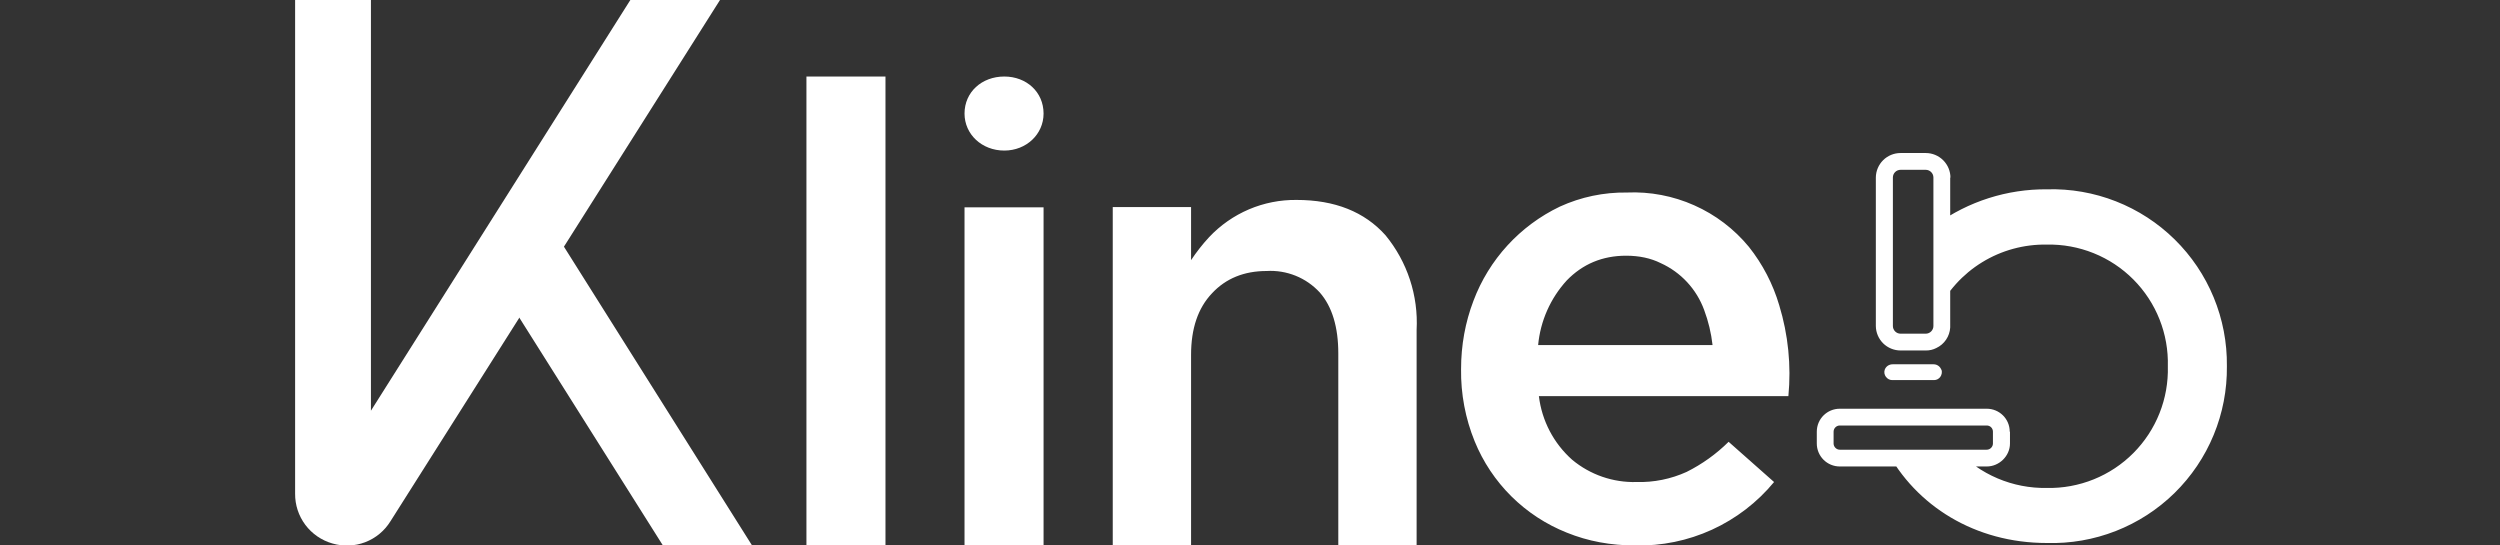
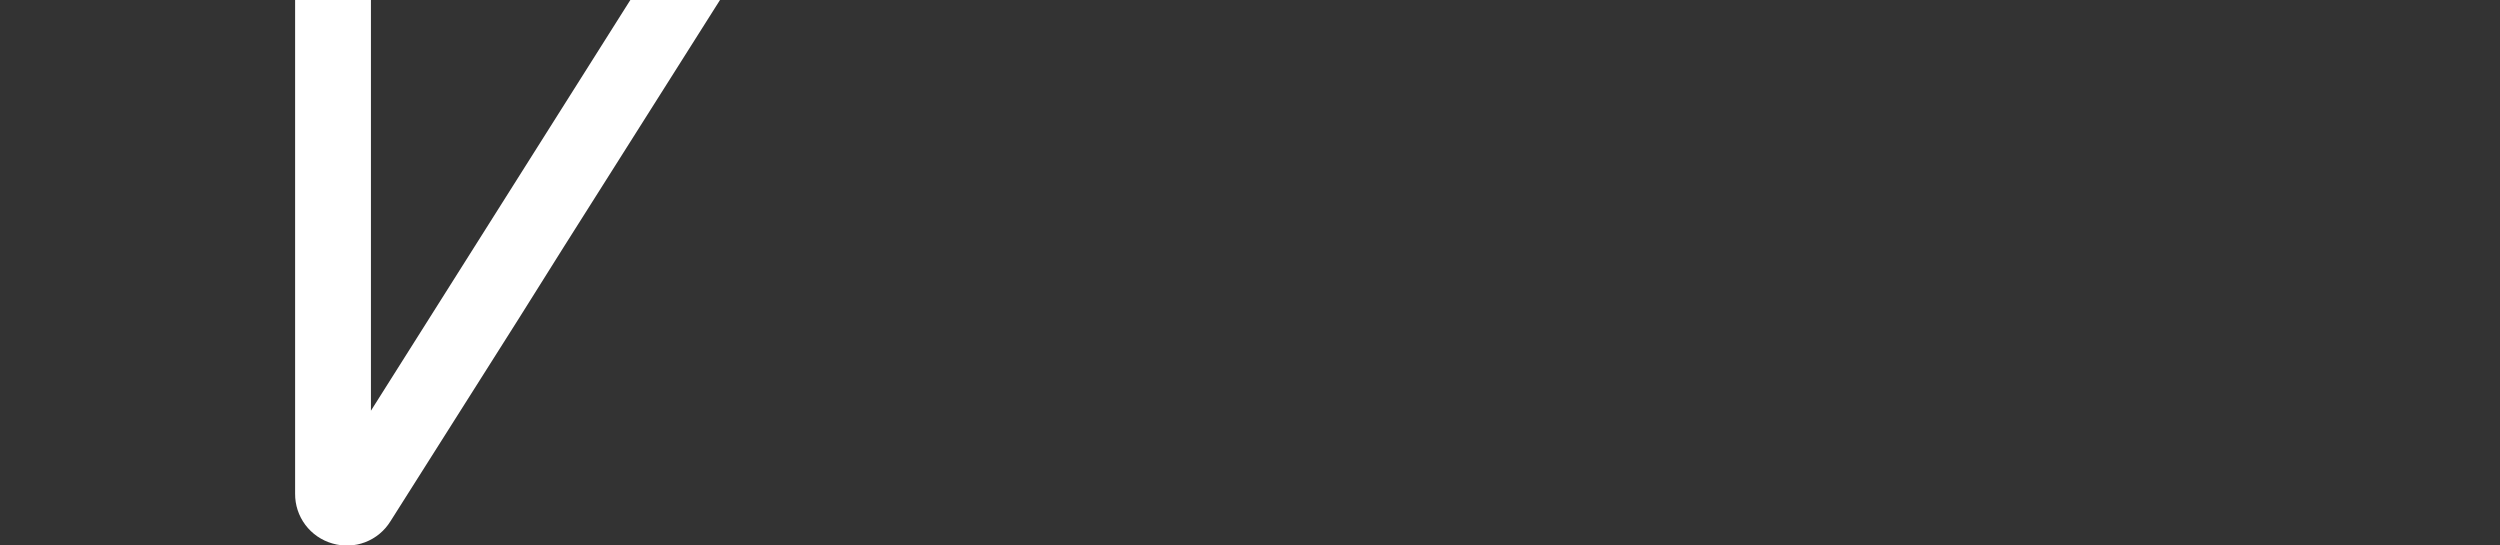
<svg xmlns="http://www.w3.org/2000/svg" width="110" height="24" viewBox="0 0 110 24" fill="none">
  <rect x="0" y="0" width="110" height="24" fill="#333333" stroke="none" />
  <g clip-path="url(#clip0_1345_5207)">
    <path d="M31.68 0L24.789 10.892L22.832 14.009L17.18 22.936C16.921 23.356 16.53 23.68 16.069 23.857C15.607 24.033 15.1 24.053 14.626 23.913C14.149 23.777 13.731 23.489 13.434 23.093C13.138 22.697 12.98 22.214 12.985 21.72V0H16.321V18.071L27.735 0H31.68Z" fill="white" />
-     <path d="M33.091 24H29.168L22.863 13.998L21.461 11.772L24.265 9.991L24.831 10.882L33.091 24ZM35.483 24V3.367H38.961V24H35.483ZM52.407 24H48.961V9.111H52.407V11.446C52.646 11.088 52.907 10.751 53.2 10.436C53.693 9.912 54.289 9.495 54.952 9.212C55.614 8.93 56.328 8.789 57.048 8.797C58.733 8.797 60.037 9.318 60.961 10.35C61.923 11.52 62.412 13.008 62.331 14.52V24H58.885V15.551C58.885 14.389 58.613 13.488 58.07 12.869C57.775 12.548 57.412 12.296 57.008 12.133C56.604 11.97 56.168 11.898 55.733 11.924C54.743 11.924 53.939 12.25 53.331 12.902C52.711 13.553 52.407 14.454 52.407 15.617V24ZM69.178 20.232C69.97 20.89 70.975 21.237 72.004 21.209C72.764 21.23 73.519 21.078 74.211 20.764C74.893 20.423 75.517 19.976 76.059 19.439L78.059 21.209C77.319 22.106 76.384 22.823 75.326 23.307C74.268 23.79 73.113 24.027 71.95 24C70.874 24 69.874 23.816 68.939 23.436C68.027 23.073 67.198 22.53 66.501 21.84C65.805 21.149 65.255 20.326 64.885 19.417C64.476 18.411 64.273 17.333 64.287 16.246C64.287 15.182 64.472 14.183 64.831 13.238C65.515 11.417 66.878 9.93 68.635 9.09C69.559 8.668 70.565 8.457 71.581 8.471C72.6 8.426 73.615 8.619 74.547 9.034C75.479 9.448 76.301 10.073 76.95 10.86C77.558 11.624 78.011 12.498 78.287 13.434C78.681 14.727 78.818 16.084 78.689 17.43H67.711C67.841 18.512 68.362 19.509 69.178 20.232ZM75.352 15.182C75.293 14.655 75.169 14.137 74.983 13.64C74.817 13.186 74.563 12.77 74.234 12.415C73.906 12.061 73.51 11.776 73.07 11.577C72.635 11.36 72.124 11.251 71.548 11.251C70.504 11.251 69.635 11.62 68.939 12.337C68.22 13.123 67.777 14.122 67.678 15.182H75.352ZM97.983 16.116C97.995 17.152 97.797 18.181 97.401 19.139C97.006 20.097 96.42 20.965 95.68 21.692C94.94 22.418 94.06 22.987 93.094 23.365C92.128 23.743 91.096 23.922 90.059 23.892C86.907 23.892 84.298 22.263 82.993 19.787H86.091C86.597 20.329 87.212 20.76 87.896 21.05C88.579 21.34 89.316 21.483 90.059 21.47C90.765 21.485 91.467 21.356 92.122 21.092C92.777 20.828 93.372 20.434 93.87 19.933C94.368 19.432 94.759 18.836 95.019 18.18C95.28 17.524 95.404 16.822 95.385 16.116C95.404 15.411 95.28 14.708 95.019 14.052C94.759 13.396 94.368 12.8 93.87 12.299C93.372 11.798 92.777 11.404 92.122 11.14C91.467 10.876 90.765 10.747 90.059 10.762C89.055 10.745 88.067 11.015 87.212 11.54C86.357 12.065 85.67 12.824 85.233 13.727H85.189V9.883C86.609 8.859 88.319 8.315 90.07 8.33C91.106 8.3 92.137 8.48 93.102 8.859C94.067 9.238 94.945 9.807 95.684 10.534C96.423 11.26 97.007 12.127 97.402 13.085C97.797 14.042 97.995 15.07 97.983 16.105V16.116ZM85.418 16.268C85.393 16.198 85.347 16.138 85.287 16.095C85.227 16.052 85.154 16.029 85.081 16.029H83.276C83.124 16.029 82.983 16.116 82.928 16.268C82.852 16.496 83.037 16.724 83.254 16.724H85.102C85.32 16.724 85.493 16.507 85.428 16.268H85.418ZM85.809 7.808V14.411C85.798 14.602 85.735 14.787 85.628 14.945C85.521 15.104 85.373 15.231 85.2 15.312C85.056 15.387 84.895 15.424 84.733 15.421H83.624C83.338 15.421 83.063 15.308 82.859 15.107C82.656 14.905 82.54 14.632 82.537 14.346V7.808C82.54 7.522 82.656 7.249 82.859 7.047C83.063 6.846 83.338 6.733 83.624 6.733H84.733C85.021 6.733 85.297 6.848 85.501 7.051C85.705 7.255 85.82 7.531 85.82 7.819L85.809 7.808ZM85.07 7.808C85.07 7.624 84.917 7.472 84.733 7.472H83.624C83.535 7.472 83.449 7.507 83.386 7.57C83.323 7.633 83.287 7.719 83.287 7.808V14.346C83.287 14.53 83.439 14.682 83.624 14.682H84.733C84.917 14.682 85.07 14.53 85.07 14.346V7.808ZM88.439 18.994V19.515C88.439 20.058 87.972 20.525 87.417 20.525H80.95C80.682 20.525 80.425 20.419 80.235 20.229C80.046 20.04 79.939 19.783 79.939 19.515V18.994C79.939 18.429 80.396 17.984 80.95 17.984H87.417C87.972 17.984 88.428 18.429 88.428 18.994H88.439ZM87.689 18.994C87.689 18.842 87.57 18.722 87.417 18.722H80.95C80.878 18.722 80.809 18.751 80.758 18.802C80.707 18.853 80.678 18.922 80.678 18.994V19.515C80.678 19.656 80.798 19.787 80.95 19.787H87.417C87.57 19.787 87.689 19.656 87.689 19.515V18.994ZM45.917 9.122H42.439V24H45.917V9.122ZM42.439 4.996C42.439 4.051 43.2 3.367 44.189 3.367C45.167 3.367 45.917 4.051 45.917 4.996C45.917 5.908 45.157 6.625 44.189 6.625C43.2 6.625 42.439 5.908 42.439 4.996Z" fill="white" />
  </g>
  <defs>
    <clipPath id="clip0_1345_5207">
      <rect width="85" height="24" fill="white" transform="translate(12.984)" />
    </clipPath>
  </defs>
</svg>